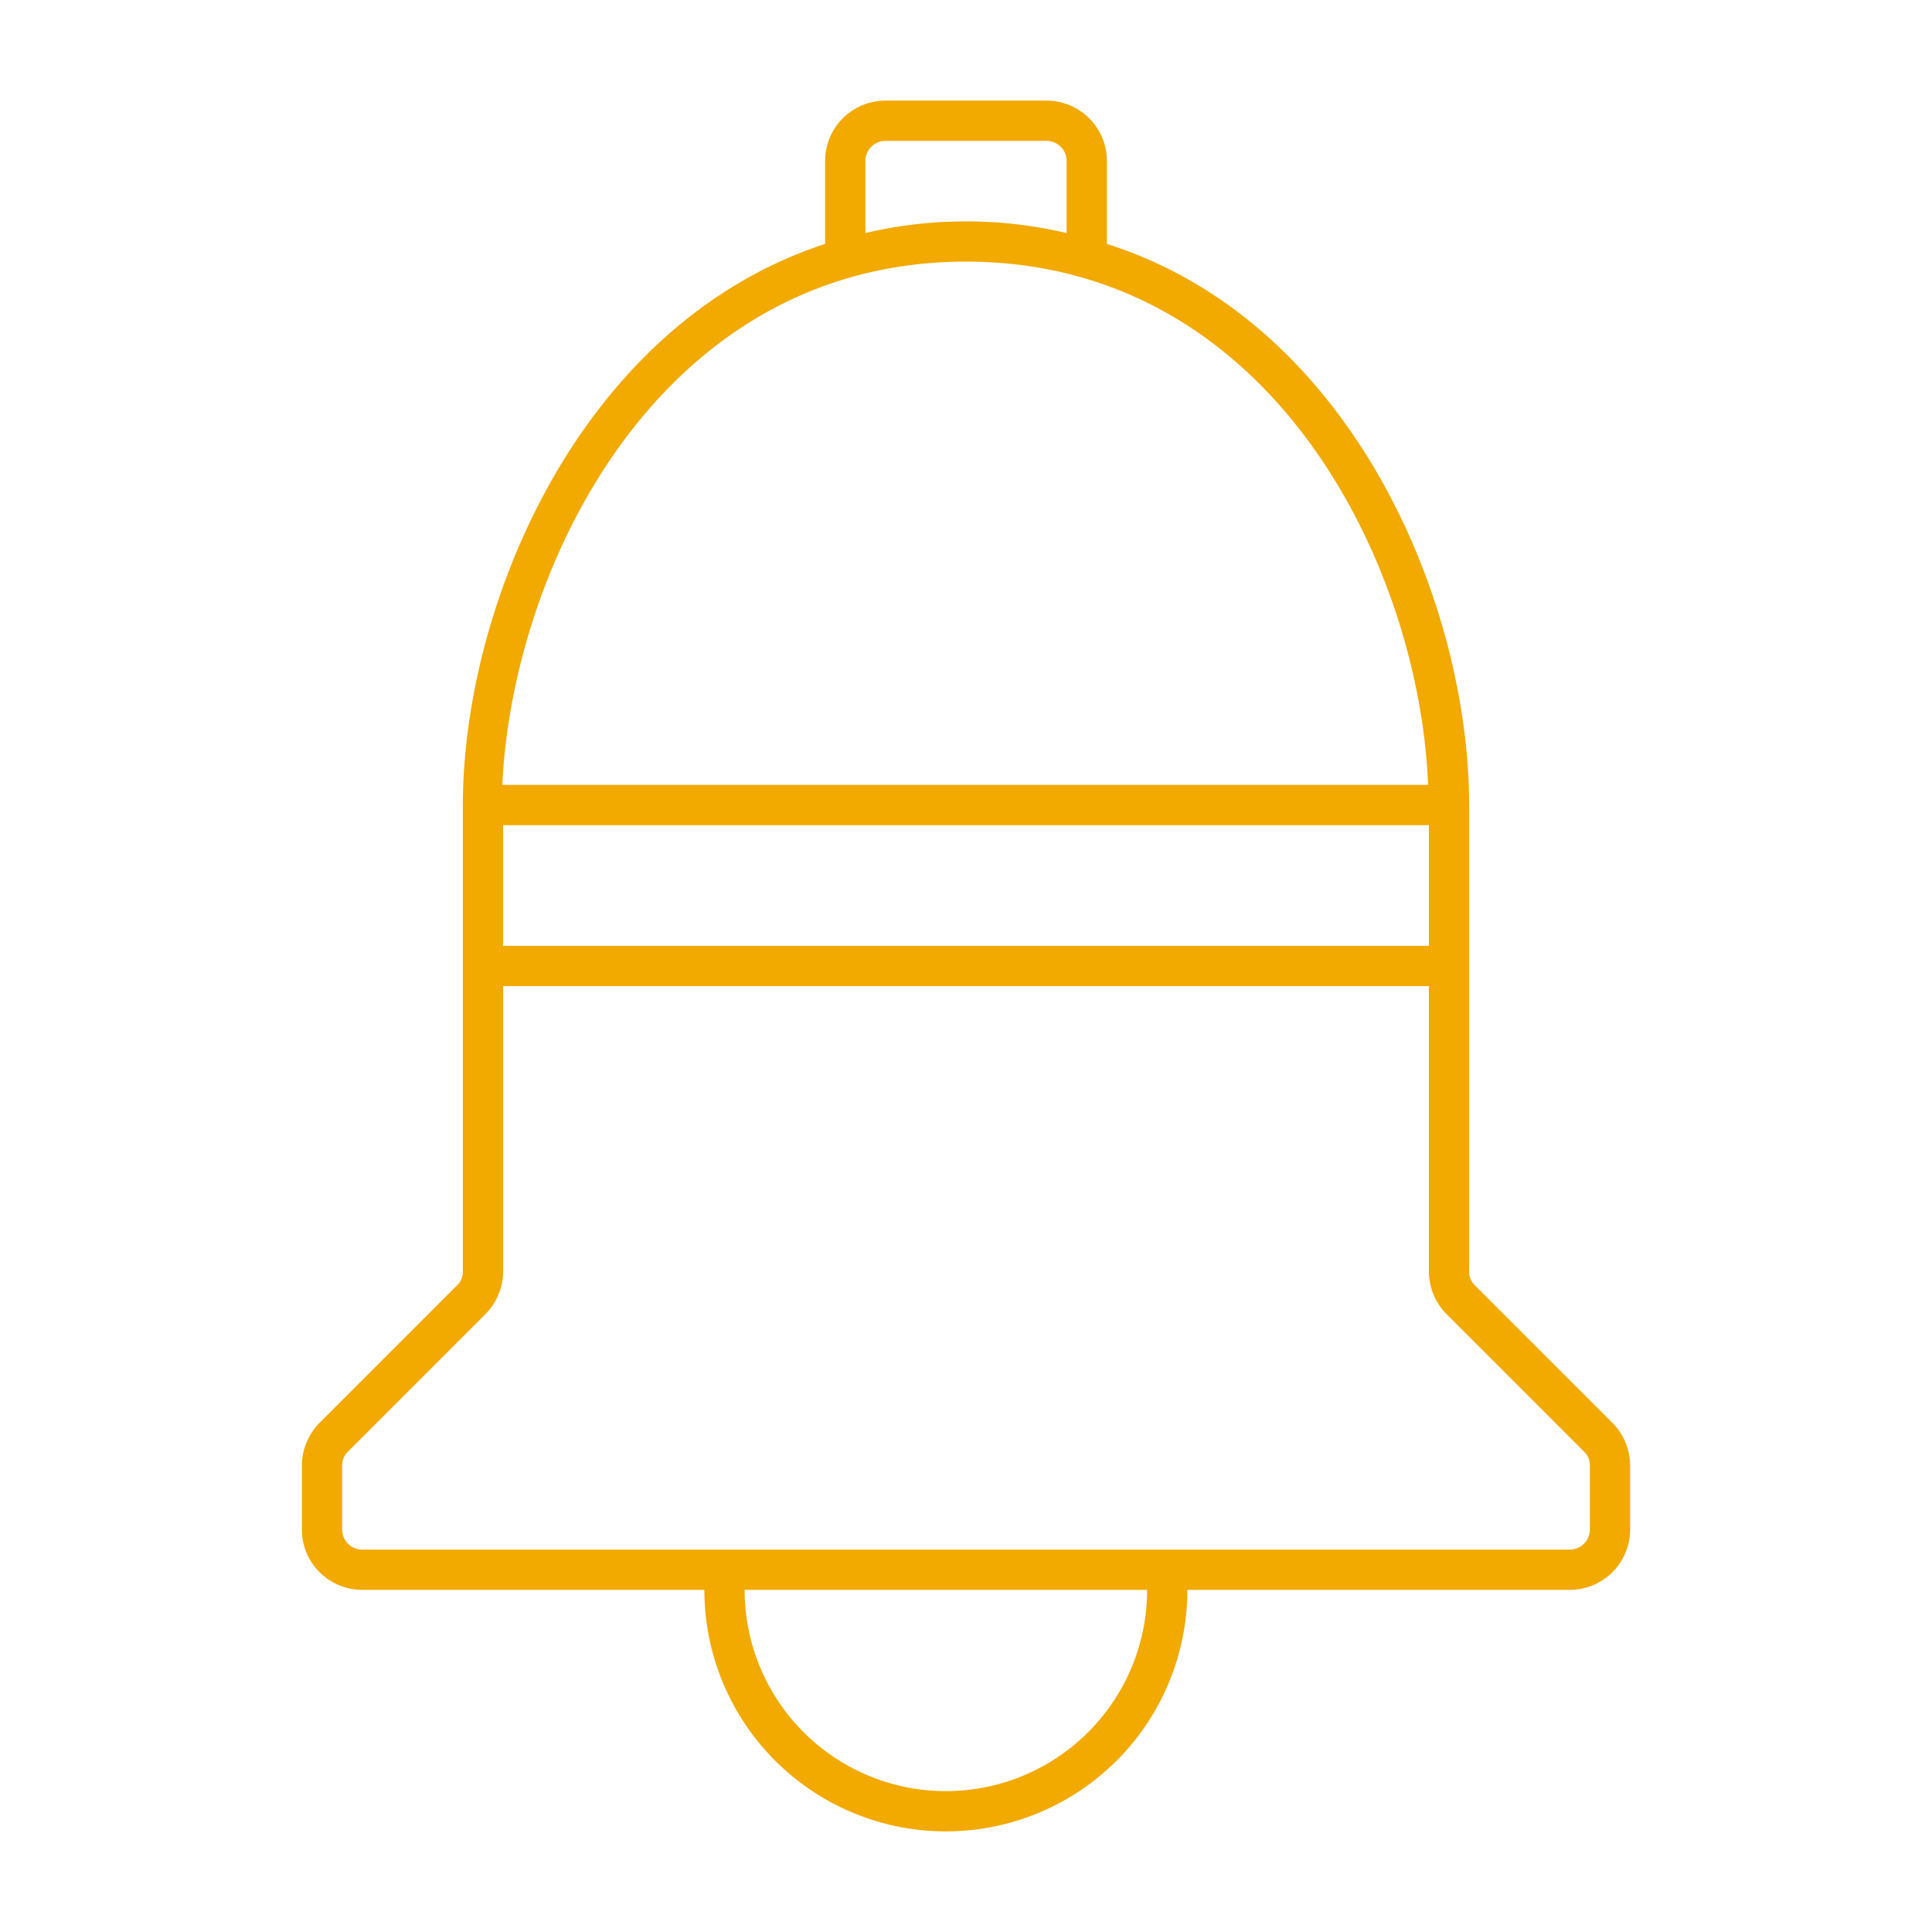
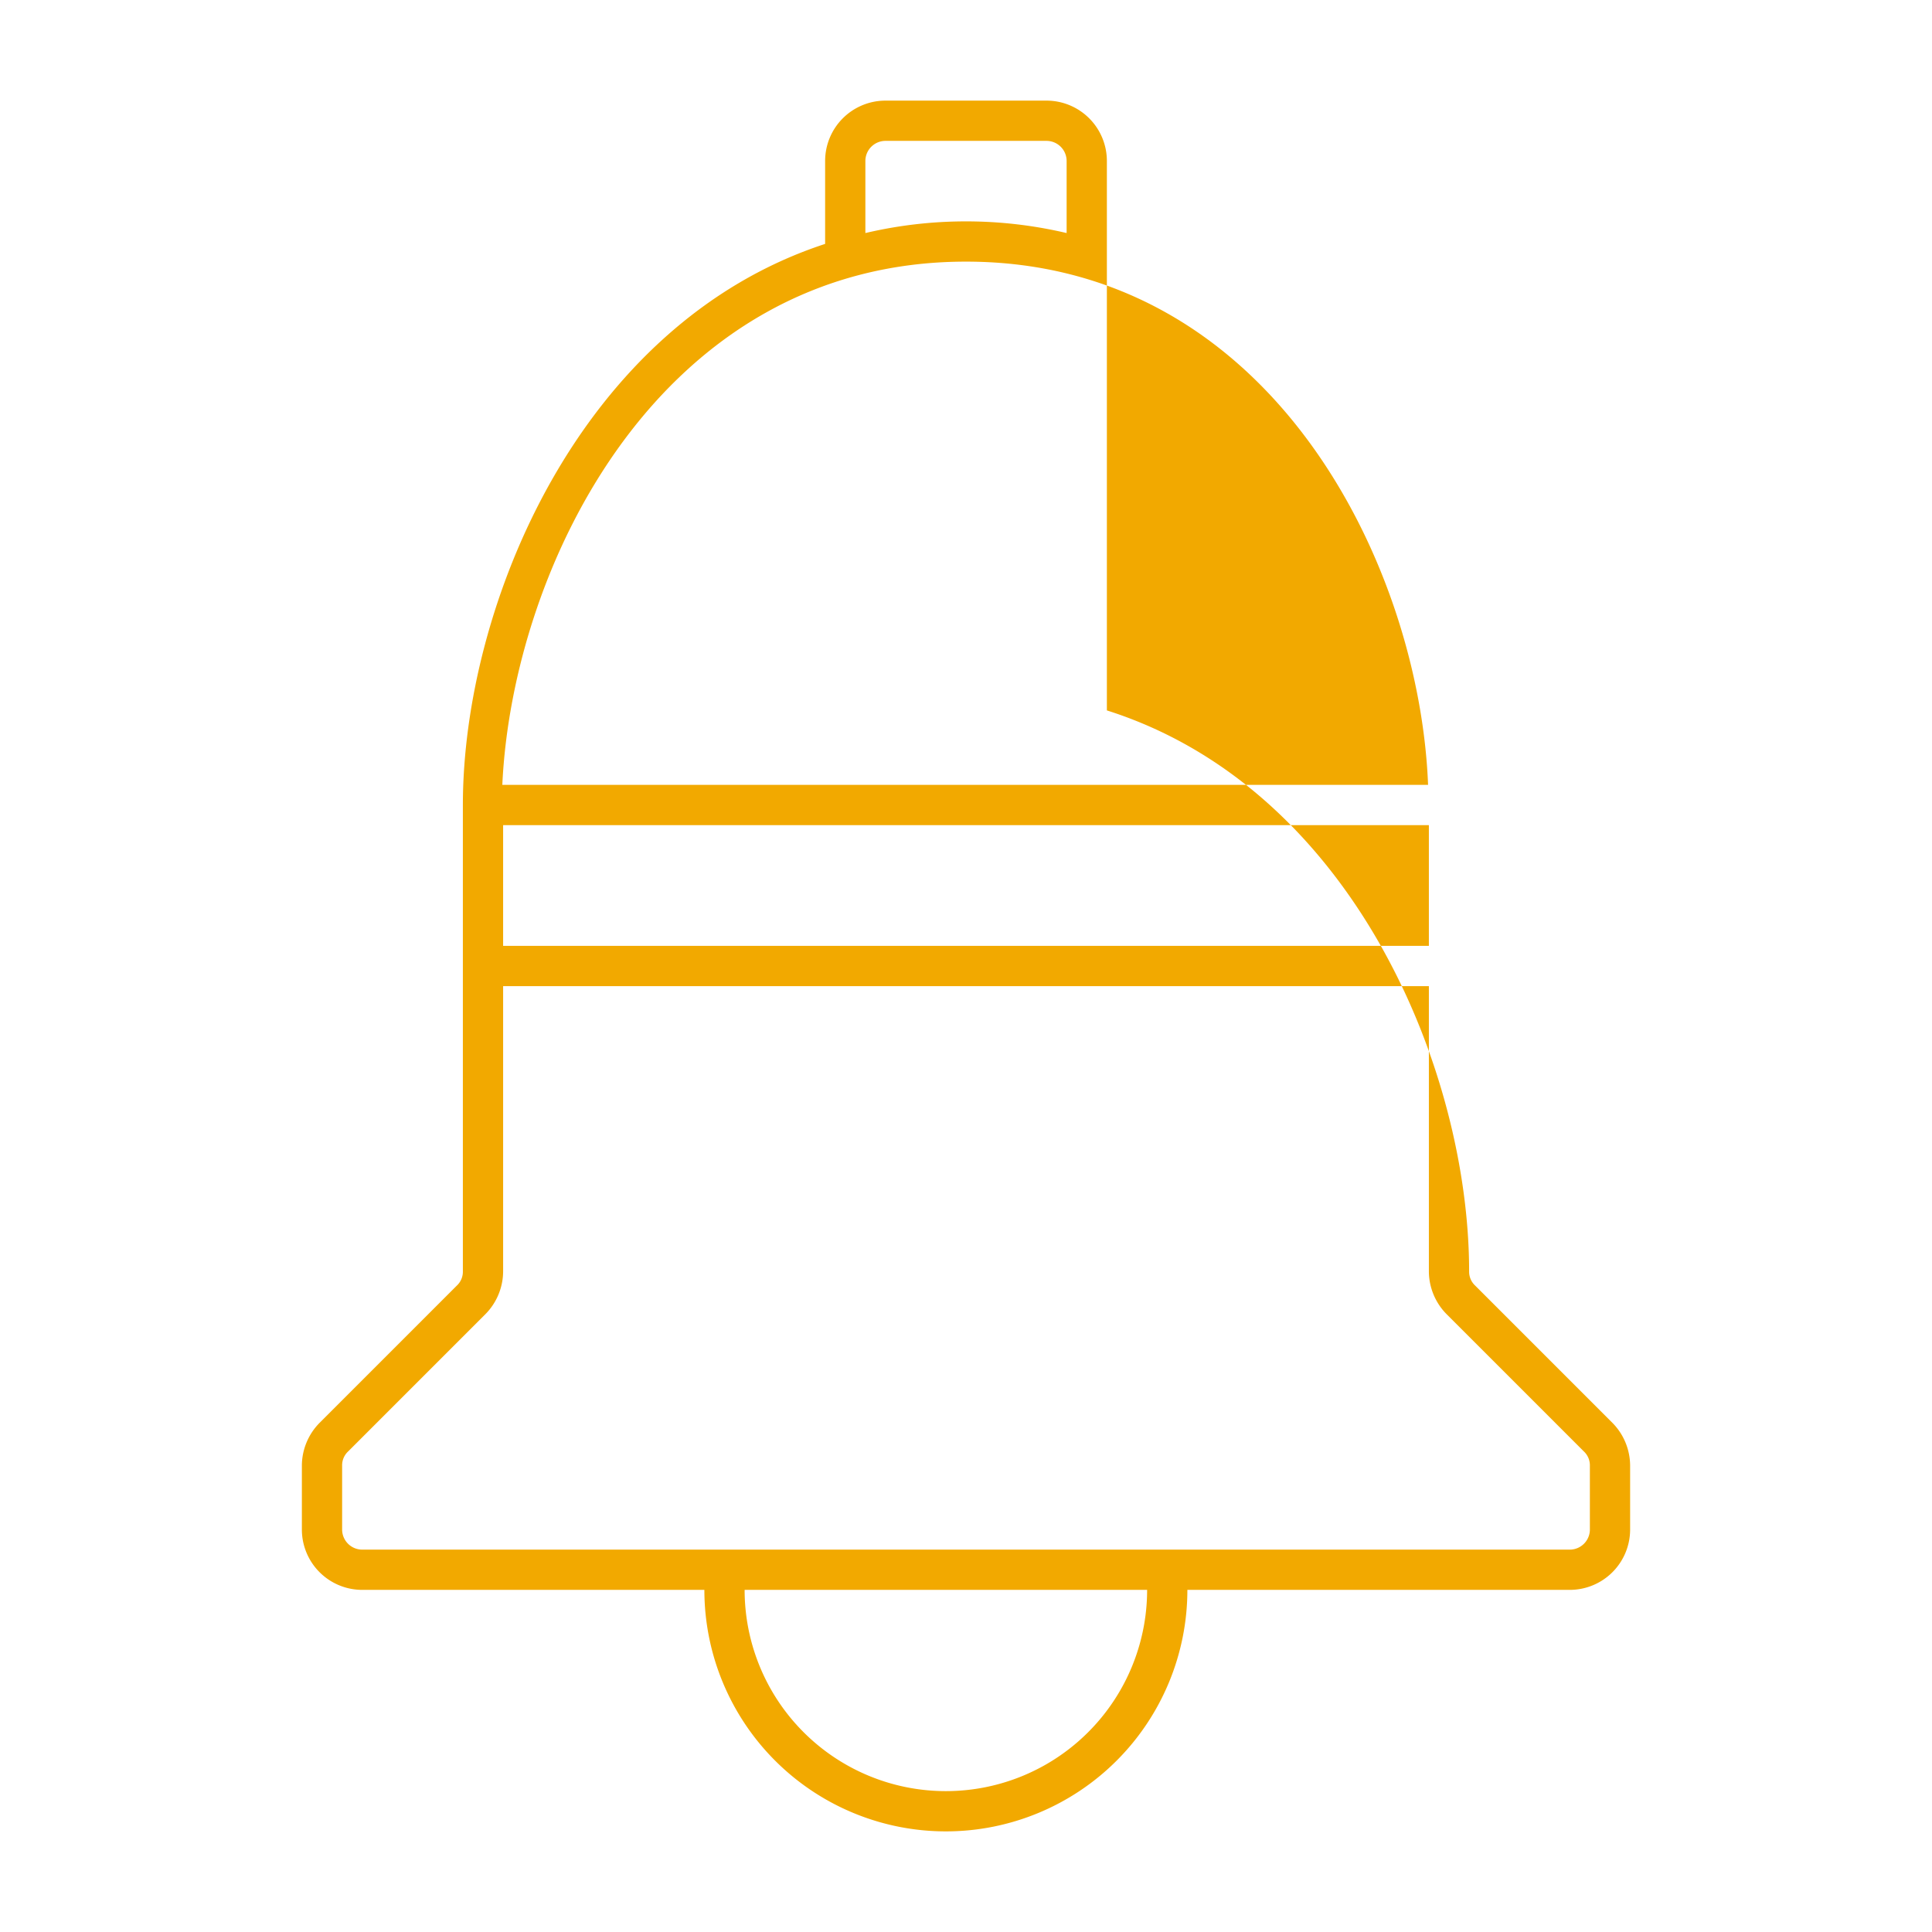
<svg xmlns="http://www.w3.org/2000/svg" style="fill:#F2A900" id="Laag_2" data-name="Laag 2" viewBox="0 0 48 48">
-   <path d="M9,39.5h8.5a6,6,0,0,0,12,0H39A1.5,1.5,0,0,0,40.5,38V36.41a1.52,1.52,0,0,0-.44-1.06l-3.41-3.41a.47.47,0,0,1-.15-.35V20c0-5-2.89-12-9-13.94V4A1.5,1.5,0,0,0,26,2.5H22A1.5,1.5,0,0,0,20.5,4V6.06c-6.11,2-9,9-9,13.94V31.59a.47.47,0,0,1-.15.35L7.94,35.35a1.52,1.52,0,0,0-.44,1.06V38A1.5,1.5,0,0,0,9,39.5Zm14.5,5a5,5,0,0,1-5-5h10A5,5,0,0,1,23.5,44.5Zm12-21h-23v-3h23ZM21.5,4a.5.5,0,0,1,.5-.5h4a.5.5,0,0,1,.5.5V5.79a10.92,10.92,0,0,0-5,0ZM24,6.5c7.61,0,11.27,7.58,11.48,13h-23C12.73,14.08,16.39,6.5,24,6.5ZM8.5,36.41a.47.47,0,0,1,.15-.35l3.41-3.41a1.52,1.52,0,0,0,.44-1.06V24.5h23v7.09a1.52,1.52,0,0,0,.44,1.06l3.41,3.41a.47.47,0,0,1,.15.35V38a.5.5,0,0,1-.5.5H9a.5.5,0,0,1-.5-.5Z" />
+   <path d="M9,39.5h8.5a6,6,0,0,0,12,0H39A1.5,1.5,0,0,0,40.5,38V36.41a1.52,1.52,0,0,0-.44-1.06l-3.41-3.41a.47.47,0,0,1-.15-.35c0-5-2.89-12-9-13.94V4A1.5,1.5,0,0,0,26,2.5H22A1.5,1.5,0,0,0,20.5,4V6.06c-6.11,2-9,9-9,13.94V31.59a.47.47,0,0,1-.15.35L7.94,35.35a1.52,1.52,0,0,0-.44,1.06V38A1.5,1.5,0,0,0,9,39.5Zm14.5,5a5,5,0,0,1-5-5h10A5,5,0,0,1,23.5,44.5Zm12-21h-23v-3h23ZM21.5,4a.5.5,0,0,1,.5-.5h4a.5.5,0,0,1,.5.5V5.79a10.92,10.92,0,0,0-5,0ZM24,6.5c7.61,0,11.27,7.58,11.48,13h-23C12.73,14.08,16.39,6.5,24,6.5ZM8.5,36.41a.47.47,0,0,1,.15-.35l3.41-3.41a1.52,1.52,0,0,0,.44-1.06V24.5h23v7.09a1.52,1.52,0,0,0,.44,1.06l3.41,3.41a.47.47,0,0,1,.15.35V38a.5.5,0,0,1-.5.5H9a.5.5,0,0,1-.5-.5Z" />
</svg>